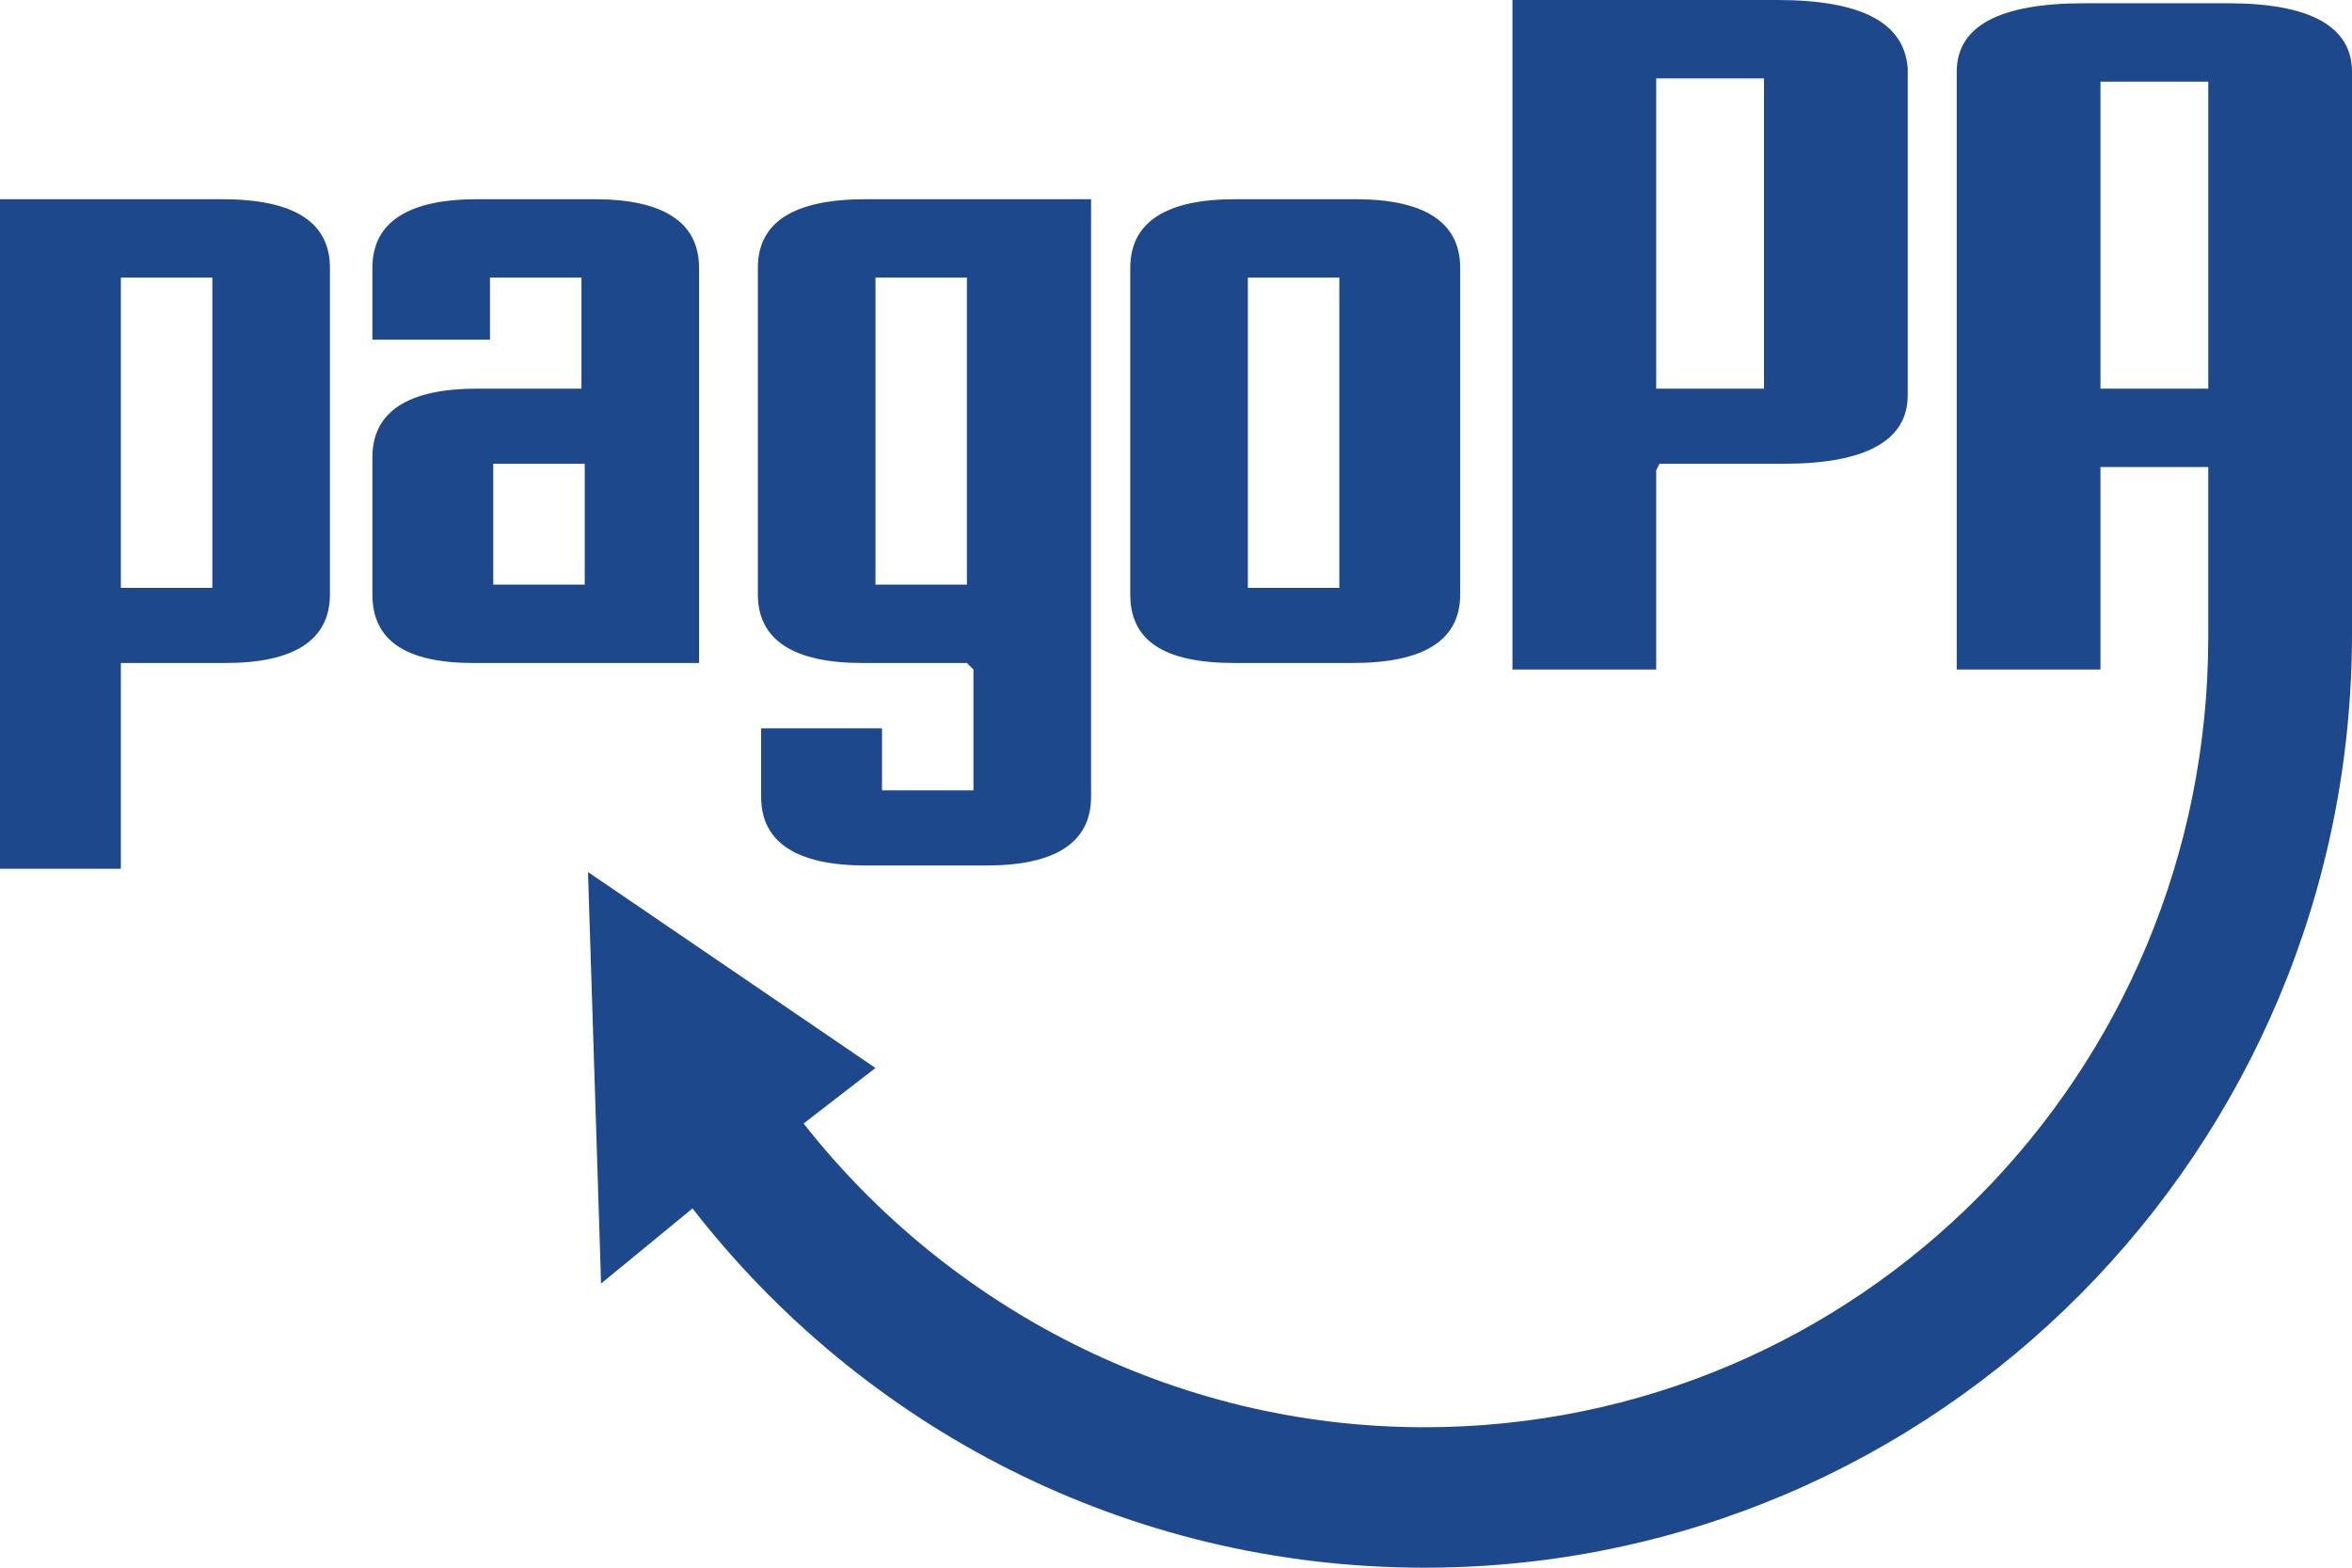
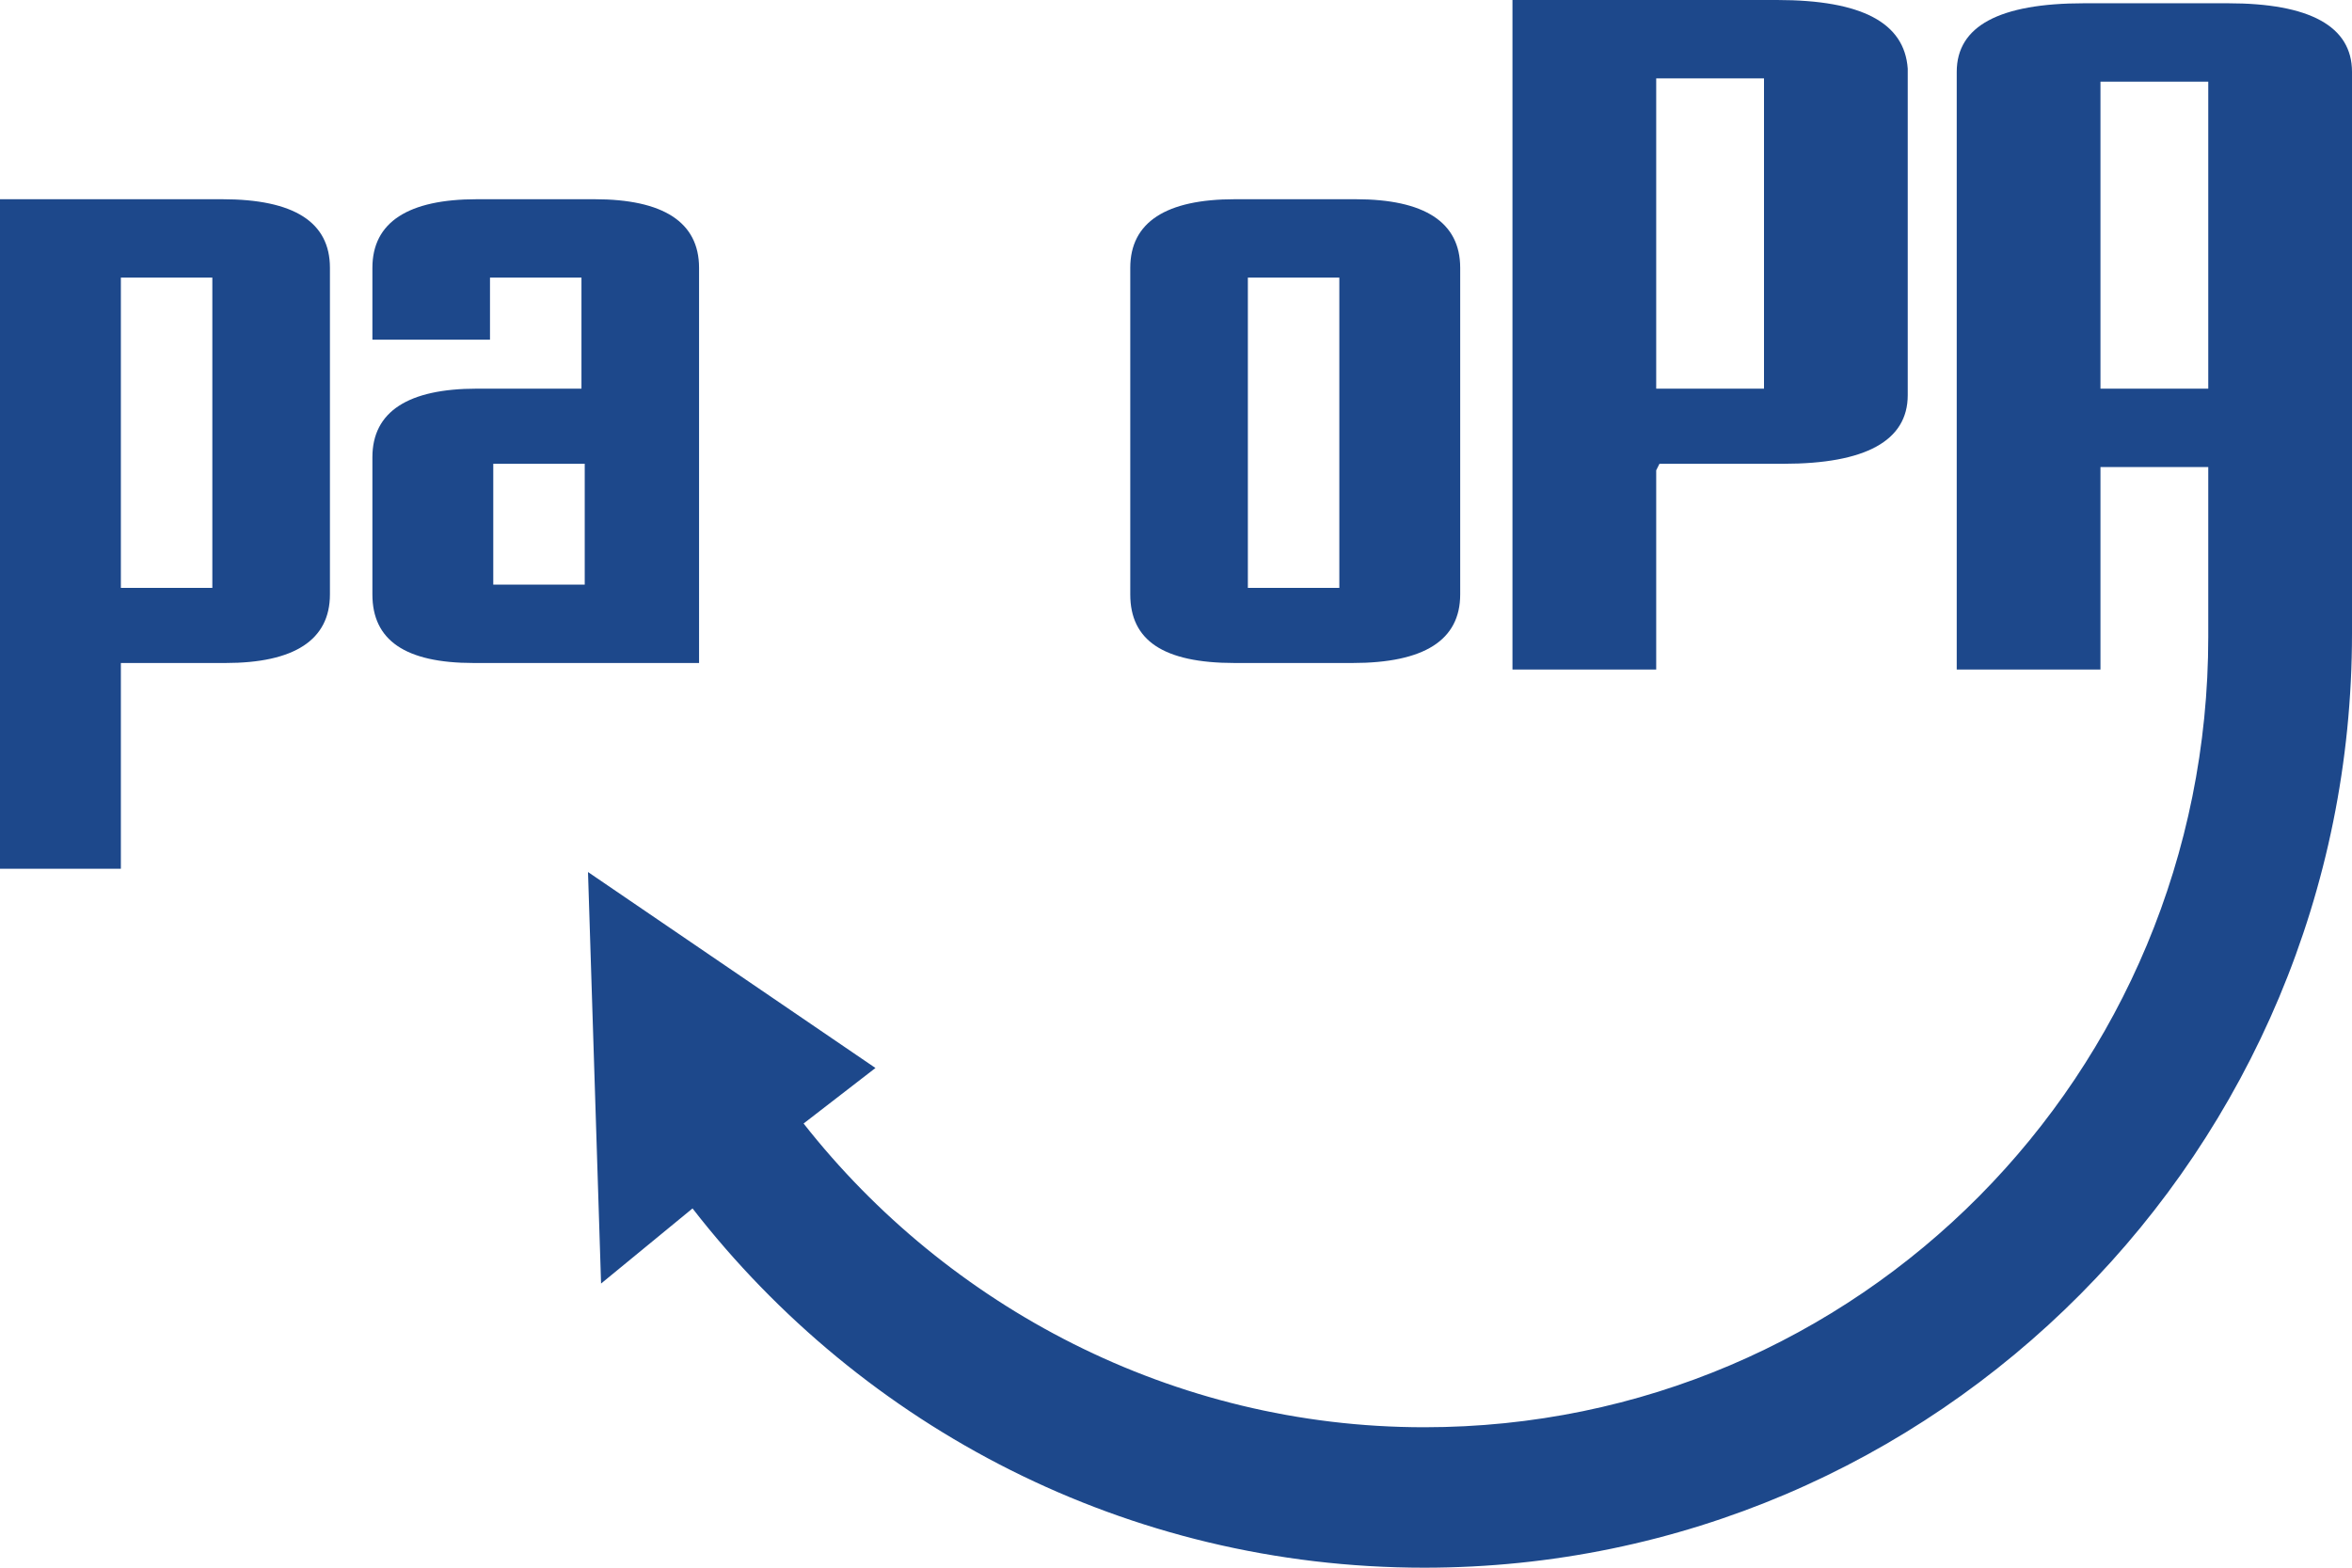
<svg xmlns="http://www.w3.org/2000/svg" version="1.1" id="Livello_1" x="0px" y="0px" viewBox="0 0 72 48" style="enable-background:new 0 0 72 48;" xml:space="preserve">
  <style type="text/css">
	.st0{fill:#1D488B;}
</style>
  <path class="st0" d="M50.7,14.4l0,6.1h-4.4V0h4.4h0.5h3.2c2.6,0,3.9,0.7,4,2.1v10c0,1.4-1.3,2.1-3.8,2.1h-3.8L50.7,14.4L50.7,14.4z   M54,2.4h-3.3v9.5H54V2.4z" />
  <path class="st0" d="M3.7,20.5l0,6.1H0V6.1h3.7h0.4h2.7c2.2,0,3.3,0.7,3.3,2.1v10c0,1.4-1.1,2.1-3.2,2.1H3.7V20.5z M6.5,8.5H3.7v9.5  h2.8V8.5z" />
  <path class="st0" d="M21.5,20.3h-7c-2.1,0-3.1-0.7-3.1-2.1l0-4.2c0-1.4,1.1-2.1,3.2-2.1h3.2V8.5h-2.8l0,1.9h-3.6V8.2  c0-1.4,1.1-2.1,3.2-2.1l3.6,0c2.1,0,3.2,0.7,3.2,2.1V20.3z M15.1,17.9h2.8l0-3.7h-2.8V17.9z" />
-   <path class="st0" d="M29.6,20.3h-3.2c-2.1,0-3.2-0.7-3.2-2.1v-10c0-1.4,1.1-2.1,3.3-2.1h2.7h0.5h3.7v18.3c0,1.4-1.1,2.1-3.2,2.1  h-3.7c-2.1,0-3.2-0.7-3.2-2.1v-2.1h3.7v1.9h2.8v-3.7L29.6,20.3z M26.8,17.9h2.8V8.5h-2.8V17.9z" />
  <path class="st0" d="M44.7,18.2c0,1.4-1.1,2.1-3.3,2.1h-3.6c-2.2,0-3.2-0.7-3.2-2.1v-10c0-1.4,1.1-2.1,3.2-2.1h3.7  c2.1,0,3.2,0.7,3.2,2.1L44.7,18.2L44.7,18.2z M41,8.5h-2.8v9.5H41L41,8.5z" />
  <path class="st0" d="M72,2.2c0-1.4-1.3-2.1-3.8-2.1h-4.4c-2.6,0-3.9,0.7-3.9,2.1v18.3h4.4v-6.2h3.3v5.2c0,13.4-10.7,24.2-24,24.2  c-7.7,0-14.6-3.7-19-9.3l2.2-1.7l-8.8-6l0.4,12.6l2.8-2.3c5.2,6.7,13.3,11,22.4,11C59.3,48,72,35.2,72,19.4L72,2.2z M67.6,11.9h-3.3  V2.5h3.3V11.9z" />
</svg>